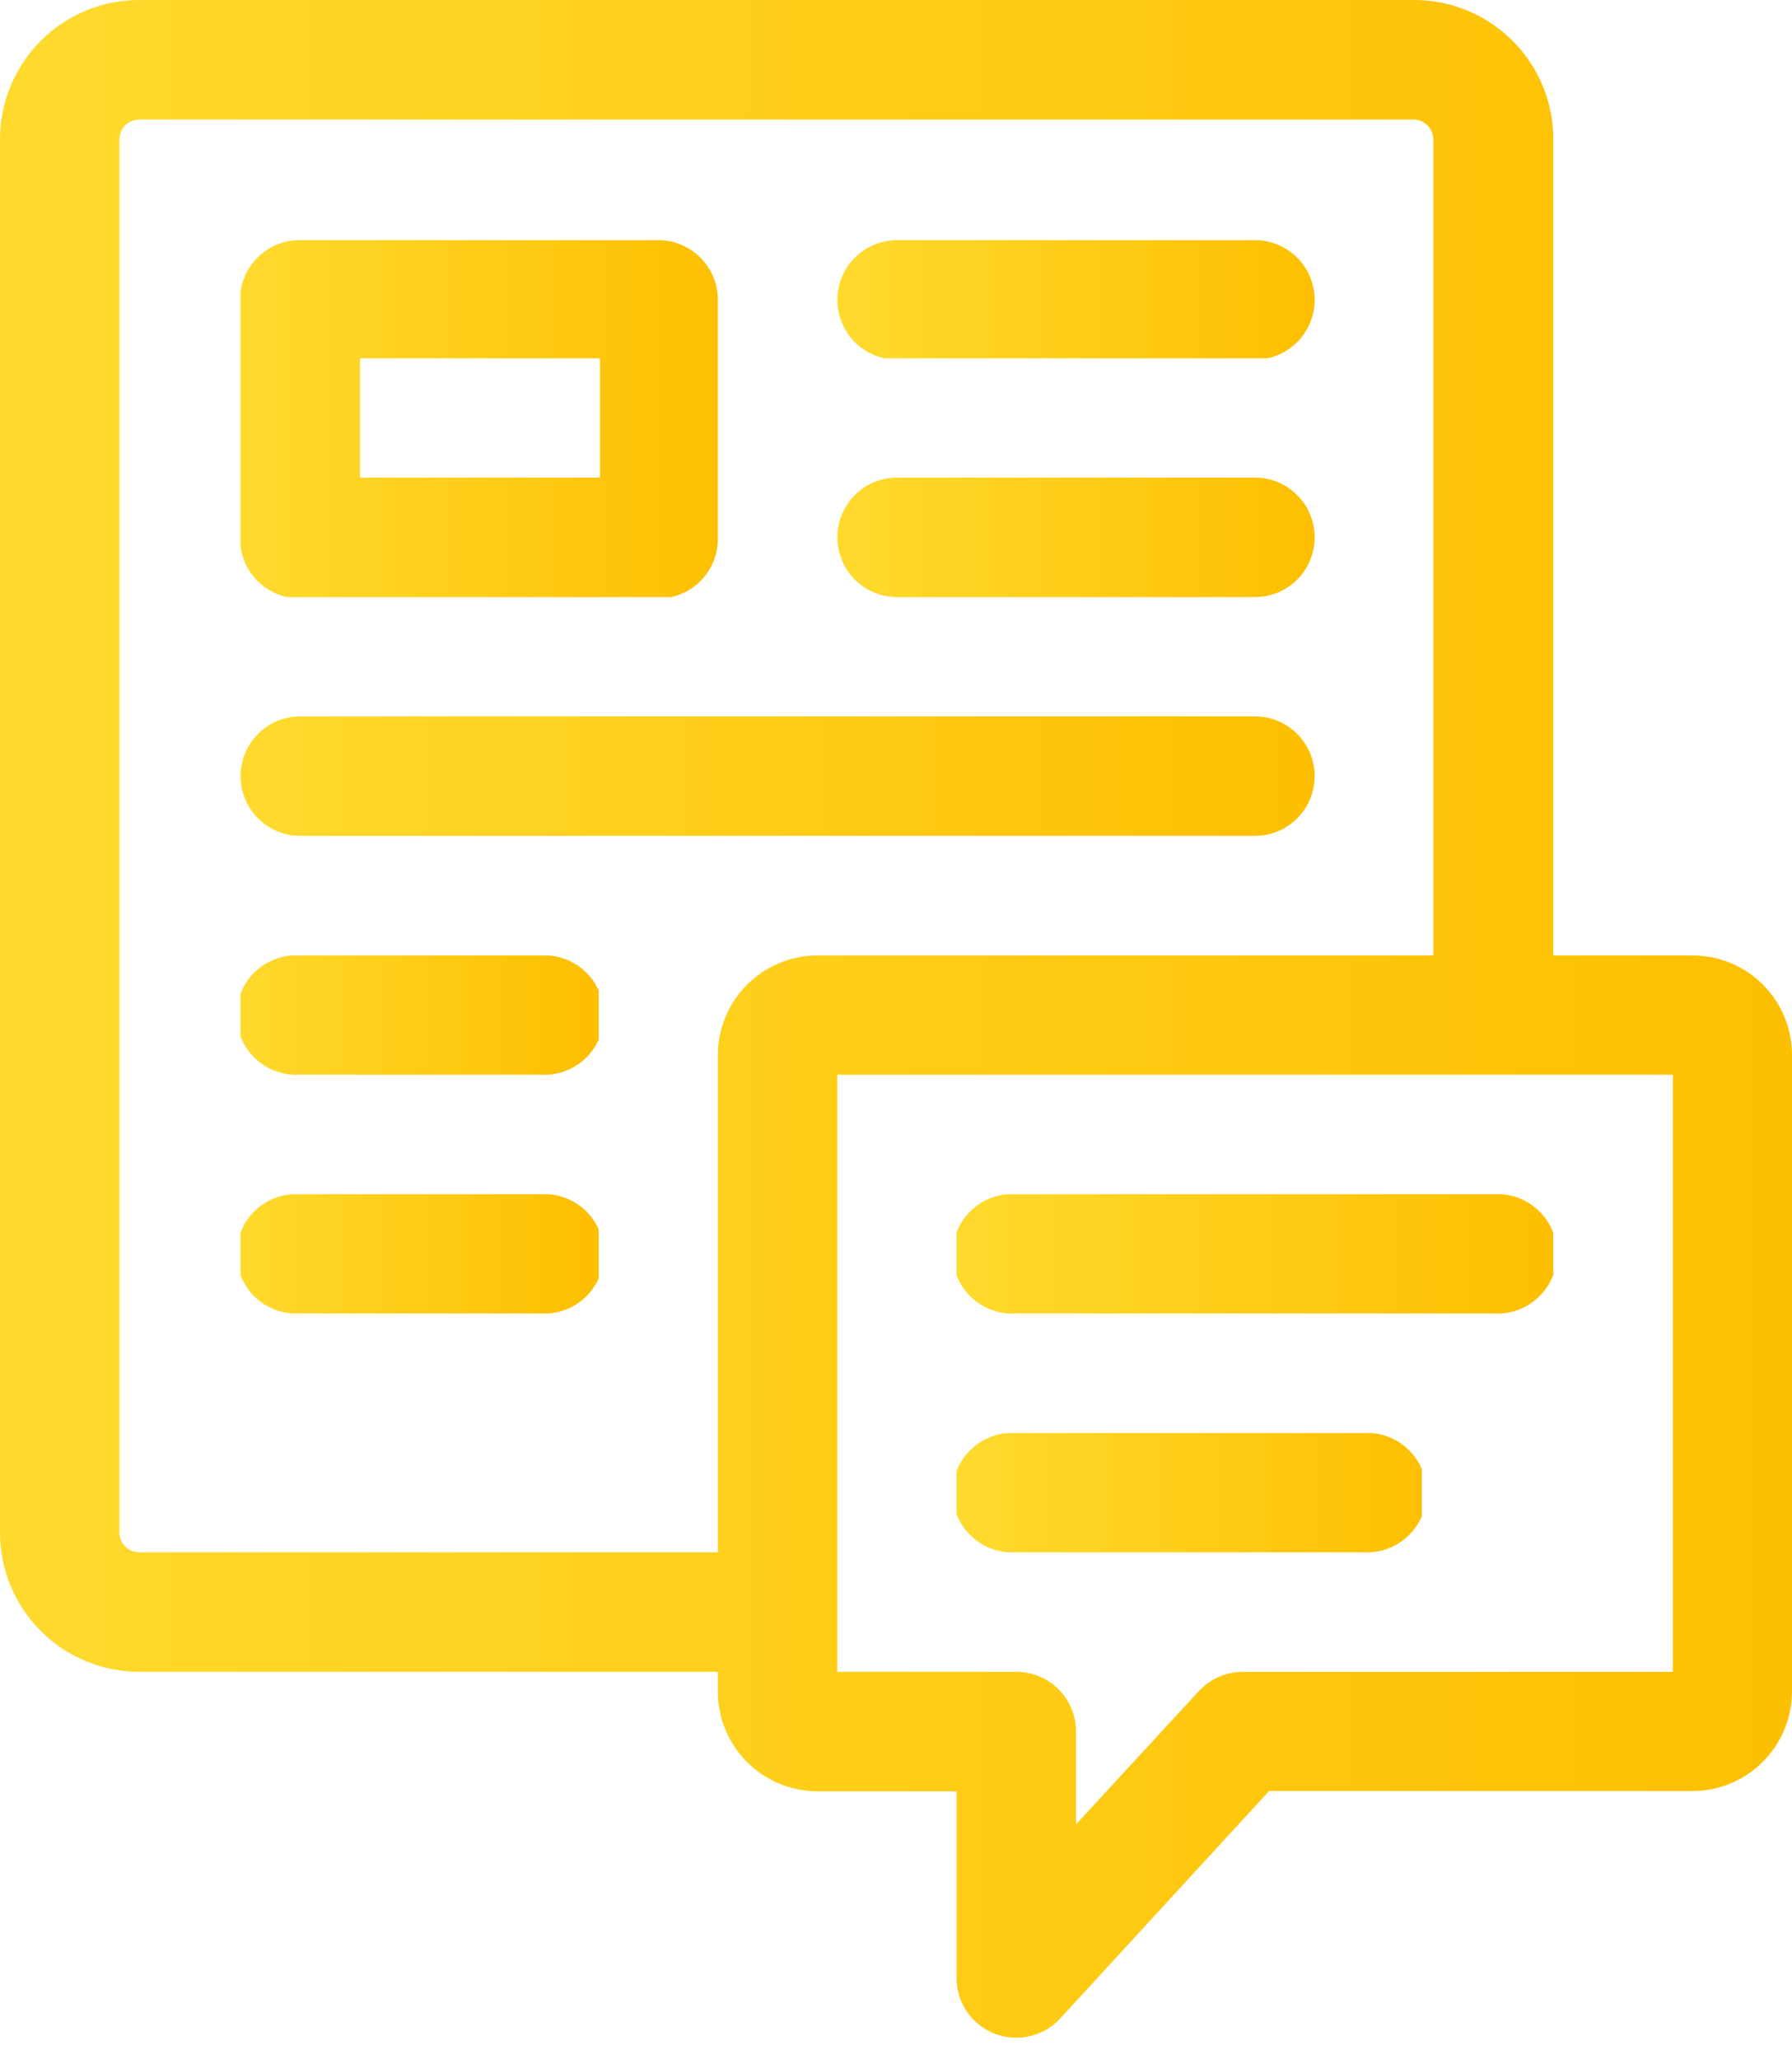
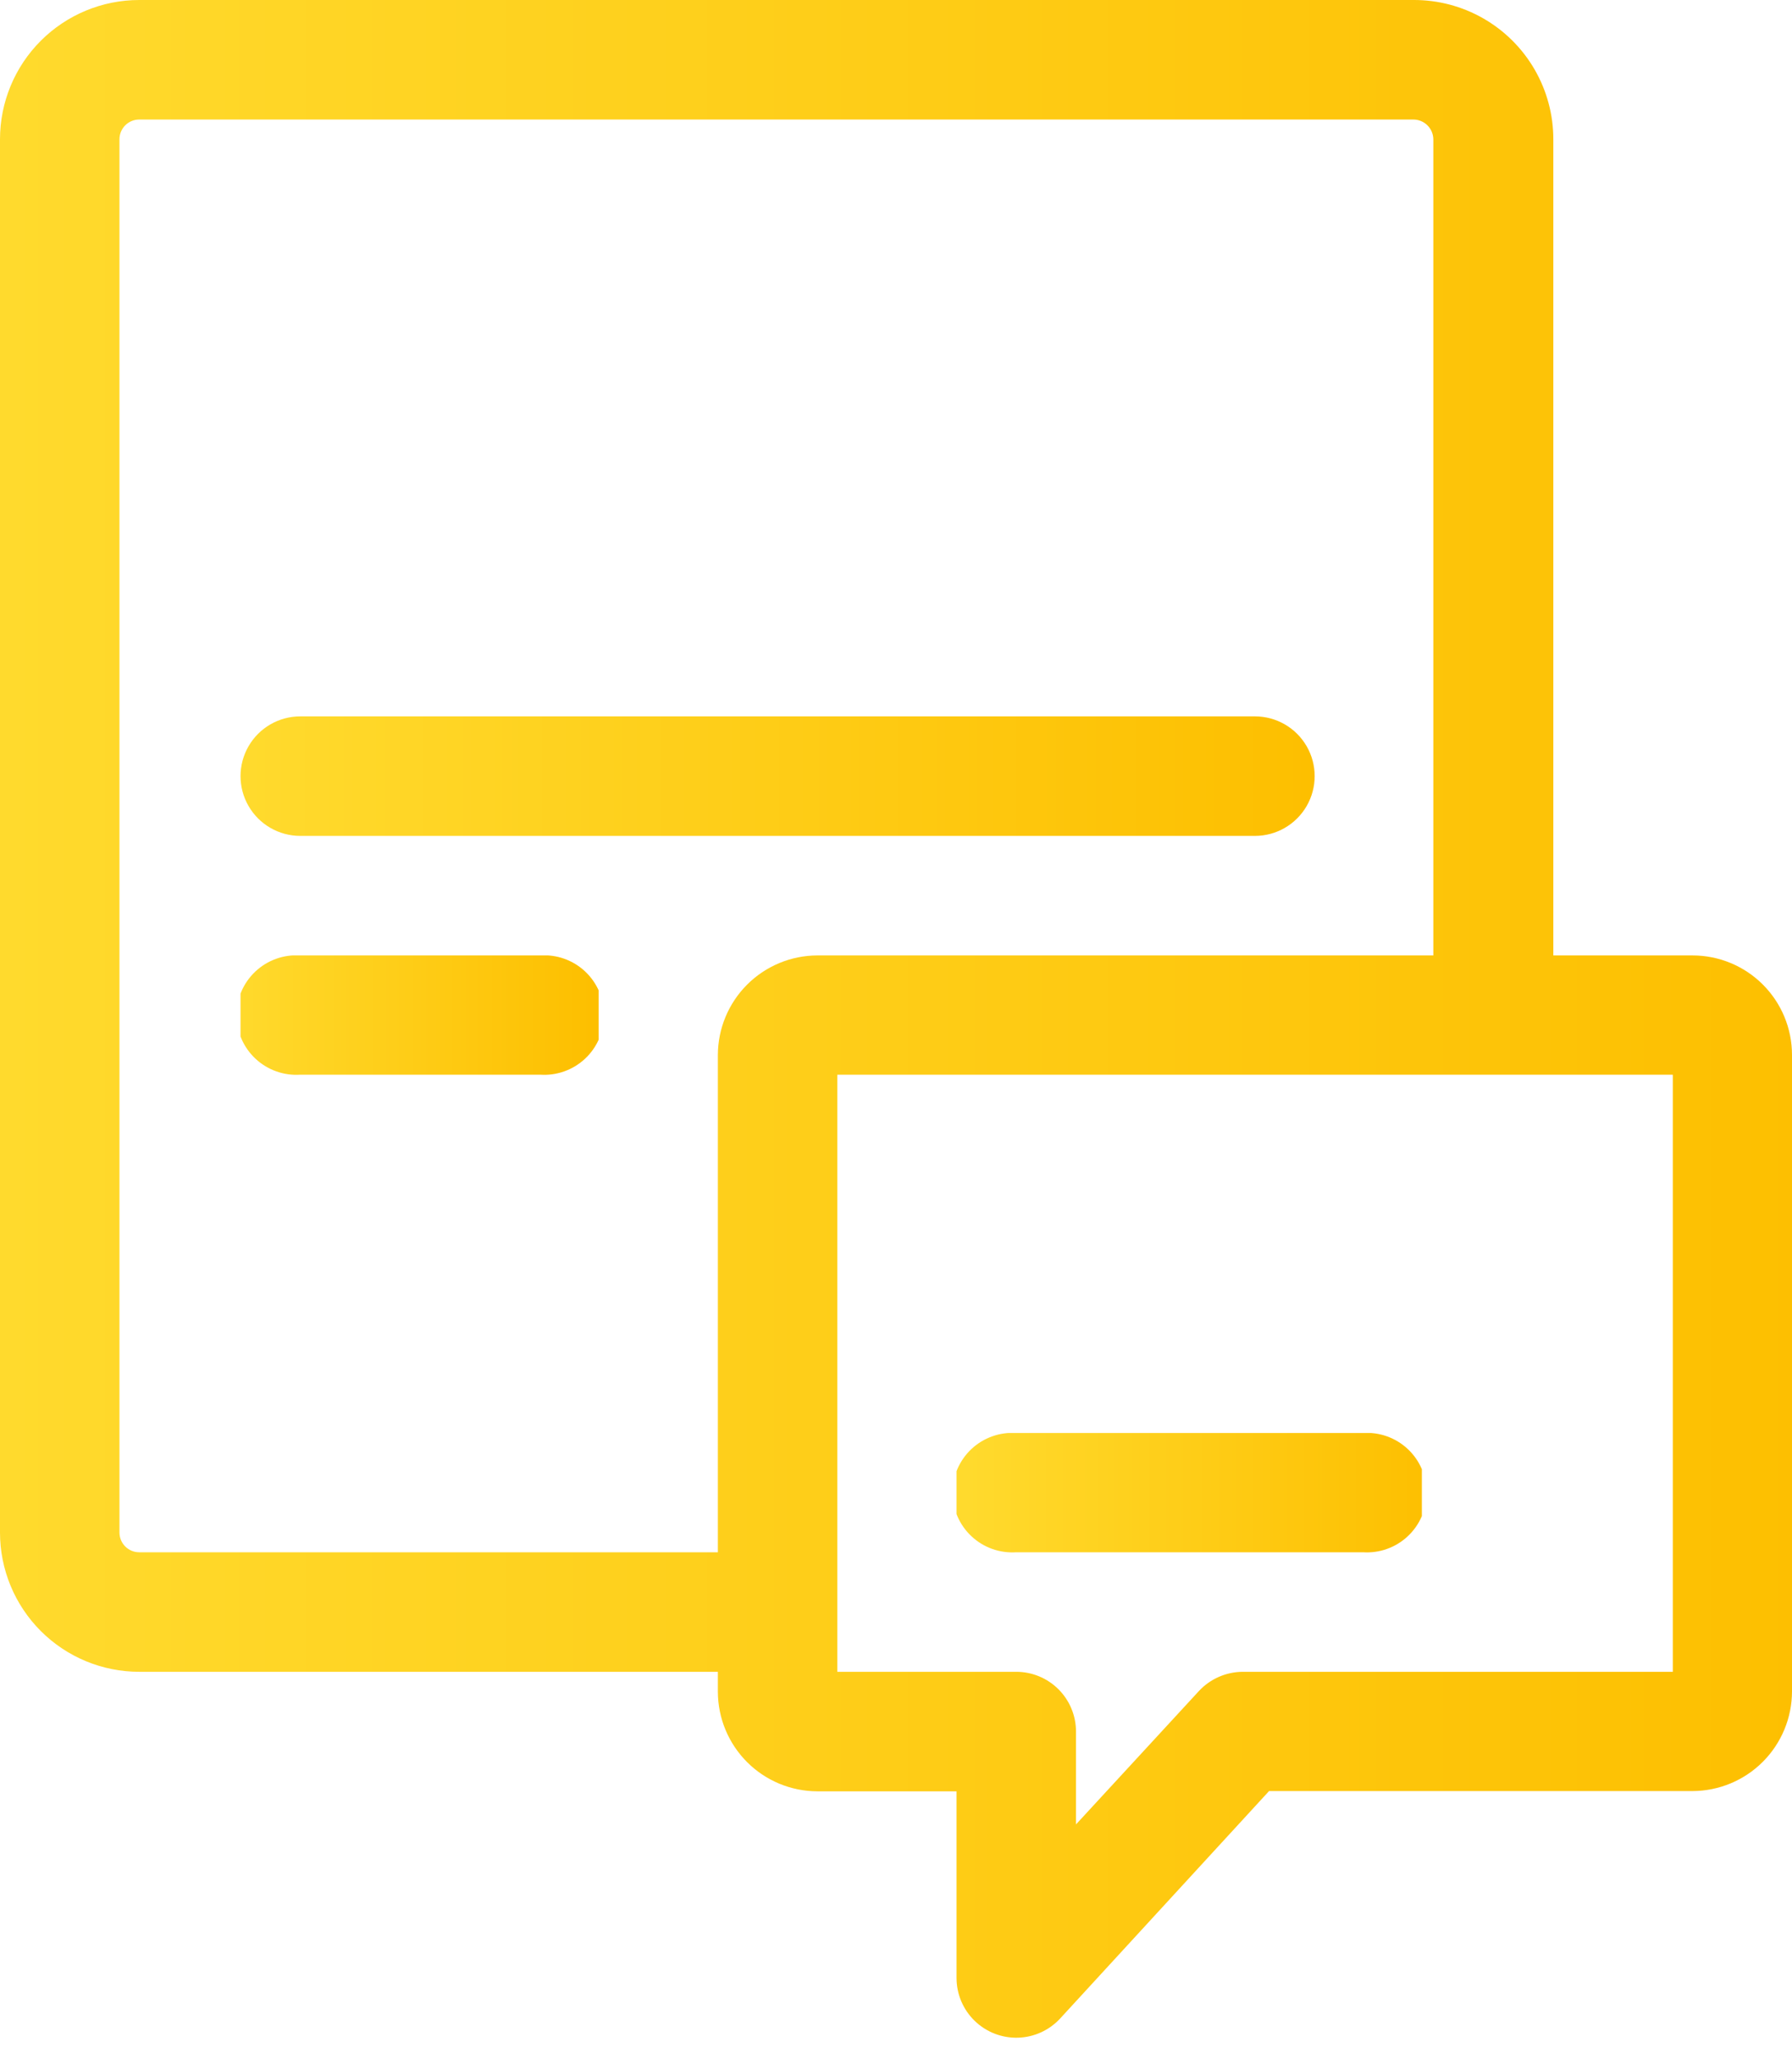
<svg xmlns="http://www.w3.org/2000/svg" xmlns:xlink="http://www.w3.org/1999/xlink" viewBox="0 0 67.2 77.16">
  <defs>
    <style>.cls-1{fill:none;}.cls-2{clip-path:url(#clip-path);}.cls-3{fill:url(#Degradado_sin_nombre_107);}.cls-4{clip-path:url(#clip-path-2);}.cls-5{fill:url(#Degradado_sin_nombre_107-2);}.cls-6{clip-path:url(#clip-path-3);}.cls-7{fill:url(#Degradado_sin_nombre_107-3);}.cls-8{clip-path:url(#clip-path-4);}.cls-9{fill:url(#Degradado_sin_nombre_107-4);}.cls-10{clip-path:url(#clip-path-5);}.cls-11{fill:url(#Degradado_sin_nombre_107-5);}.cls-12{clip-path:url(#clip-path-6);}.cls-13{fill:url(#Degradado_sin_nombre_107-6);}.cls-14{clip-path:url(#clip-path-7);}.cls-15{fill:url(#Degradado_sin_nombre_107-7);}.cls-16{clip-path:url(#clip-path-8);}.cls-17{fill:url(#Degradado_sin_nombre_107-8);}.cls-18{clip-path:url(#clip-path-9);}.cls-19{fill:url(#Degradado_sin_nombre_107-9);}</style>
    <clipPath id="clip-path" transform="translate(0 0)">
      <path class="cls-1" d="M31.4,40.28H62.73V62.66H46.61a2.26,2.26,0,0,0-1.65.72l-4.61,5V64.9a2.24,2.24,0,0,0-2.24-2.24H31.4ZM4.48,57.44V5.22a.74.74,0,0,1,.74-.74H53a.75.75,0,0,1,.75.74V35.81H30.65a3.74,3.74,0,0,0-3.73,3.73V58.18H5.22a.74.74,0,0,1-.74-.74M5.22,0A5.22,5.22,0,0,0,0,5.22V57.44a5.22,5.22,0,0,0,5.22,5.22h21.7v.75a3.74,3.74,0,0,0,3.73,3.73h5.22v7a2.24,2.24,0,0,0,3.89,1.51l7.83-8.52H63.47a3.74,3.74,0,0,0,3.73-3.73V39.54a3.73,3.73,0,0,0-3.73-3.73H58.25V5.22A5.22,5.22,0,0,0,53,0Z" />
    </clipPath>
    <linearGradient id="Degradado_sin_nombre_107" x1="-91.93" y1="4921.66" x2="-90.93" y2="4921.66" gradientTransform="matrix(67.2, 0, 0, -67.2, 6178.11, 330788.86)" gradientUnits="userSpaceOnUse">
      <stop offset="0" stop-color="#ffda2d" />
      <stop offset="1" stop-color="#fdbf00" />
    </linearGradient>
    <clipPath id="clip-path-2" transform="translate(0 0)">
      <path class="cls-1" d="M13.5,13.43h9V17.9H13.5ZM11.26,9A2.24,2.24,0,0,0,9,11.19v9a2.24,2.24,0,0,0,2.24,2.24H24.69a2.23,2.23,0,0,0,2.23-2.24v-9A2.24,2.24,0,0,0,24.69,9Z" />
    </clipPath>
    <linearGradient id="Degradado_sin_nombre_107-2" x1="-91.93" y1="4921.66" x2="-90.93" y2="4921.66" gradientTransform="matrix(17.9, 0, 0, -17.9, 1654.83, 88125.69)" xlink:href="#Degradado_sin_nombre_107" />
    <clipPath id="clip-path-3" transform="translate(0 0)">
-       <path class="cls-1" d="M33.64,9a2.24,2.24,0,0,0,0,4.48H47.06a2.24,2.24,0,0,0,0-4.48Z" />
-     </clipPath>
+       </clipPath>
    <linearGradient id="Degradado_sin_nombre_107-3" x1="-91.93" y1="4921.66" x2="-90.93" y2="4921.66" gradientTransform="matrix(17.9, 0, 0, -17.9, 1677.16, 88118.23)" xlink:href="#Degradado_sin_nombre_107" />
    <clipPath id="clip-path-4" transform="translate(0 0)">
-       <path class="cls-1" d="M33.64,17.9a2.24,2.24,0,0,0,0,4.48H47.06a2.24,2.24,0,0,0,0-4.48Z" />
-     </clipPath>
+       </clipPath>
    <linearGradient id="Degradado_sin_nombre_107-4" x1="-91.93" y1="4921.66" x2="-90.93" y2="4921.66" gradientTransform="matrix(17.9, 0, 0, -17.9, 1677.16, 88127.19)" xlink:href="#Degradado_sin_nombre_107" />
    <clipPath id="clip-path-5" transform="translate(0 0)">
      <path class="cls-1" d="M11.26,26.85a2.24,2.24,0,0,0,0,4.48h35.8a2.24,2.24,0,0,0,0-4.48Z" />
    </clipPath>
    <linearGradient id="Degradado_sin_nombre_107-5" x1="-91.93" y1="4921.66" x2="-90.93" y2="4921.66" gradientTransform="matrix(40.28, 0, 0, -40.28, 3712.04, 198273.6)" xlink:href="#Degradado_sin_nombre_107" />
    <clipPath id="clip-path-6" transform="translate(0 0)">
      <path class="cls-1" d="M11.26,35.81a2.24,2.24,0,1,0,0,4.47h9a2.24,2.24,0,1,0,0-4.47Z" />
    </clipPath>
    <linearGradient id="Degradado_sin_nombre_107-6" x1="-91.93" y1="4921.66" x2="-90.93" y2="4921.66" gradientTransform="matrix(13.43, 0, 0, -13.43, 1243.38, 66120.49)" xlink:href="#Degradado_sin_nombre_107" />
    <clipPath id="clip-path-7" transform="translate(0 0)">
-       <path class="cls-1" d="M11.26,44.76a2.24,2.24,0,1,0,0,4.47h9a2.24,2.24,0,1,0,0-4.47Z" />
-     </clipPath>
+       </clipPath>
    <linearGradient id="Degradado_sin_nombre_107-7" x1="-91.93" y1="4921.66" x2="-90.93" y2="4921.66" gradientTransform="matrix(13.43, 0, 0, -13.43, 1243.38, 66129.44)" xlink:href="#Degradado_sin_nombre_107" />
    <clipPath id="clip-path-8" transform="translate(0 0)">
      <path class="cls-1" d="M38.11,53.71a2.24,2.24,0,1,0,0,4.47h13a2.24,2.24,0,1,0,0-4.47Z" />
    </clipPath>
    <linearGradient id="Degradado_sin_nombre_107-8" x1="-91.93" y1="4921.66" x2="-90.93" y2="4921.66" gradientTransform="matrix(17.45, 0, 0, -17.45, 1640.49, 85960.28)" xlink:href="#Degradado_sin_nombre_107" />
    <clipPath id="clip-path-9" transform="translate(0 0)">
-       <path class="cls-1" d="M38.11,44.76a2.24,2.24,0,1,0,0,4.47H56a2.24,2.24,0,1,0,0-4.47Z" />
-     </clipPath>
+       </clipPath>
    <linearGradient id="Degradado_sin_nombre_107-9" x1="-91.93" y1="4921.66" x2="-90.93" y2="4921.66" gradientTransform="matrix(22.38, 0, 0, -22.38, 2093.08, 110181.48)" xlink:href="#Degradado_sin_nombre_107" />
  </defs>
  <title>Recurso 8</title>
  <g id="Capa_2" data-name="Capa 2">
    <g id="Capa_1-2" data-name="Capa 1">
      <g class="cls-2">
        <rect class="cls-3" width="67.2" height="77.16" />
      </g>
      <g class="cls-4">
-         <rect class="cls-5" x="9.02" y="8.95" width="17.9" height="13.43" />
-       </g>
+         </g>
      <g class="cls-6">
        <rect class="cls-7" x="31.4" y="8.95" width="17.9" height="4.48" />
      </g>
      <g class="cls-8">
        <rect class="cls-9" x="31.4" y="17.9" width="17.9" height="4.48" />
      </g>
      <g class="cls-10">
        <rect class="cls-11" x="9.02" y="26.85" width="40.28" height="4.48" />
      </g>
      <g class="cls-12">
        <rect class="cls-13" x="9.02" y="35.81" width="13.43" height="4.48" />
      </g>
      <g class="cls-14">
        <rect class="cls-15" x="9.02" y="44.76" width="13.43" height="4.47" />
      </g>
      <g class="cls-16">
        <rect class="cls-17" x="35.87" y="53.71" width="17.45" height="4.48" />
      </g>
      <g class="cls-18">
        <rect class="cls-19" x="35.87" y="44.76" width="22.38" height="4.48" />
      </g>
    </g>
  </g>
</svg>